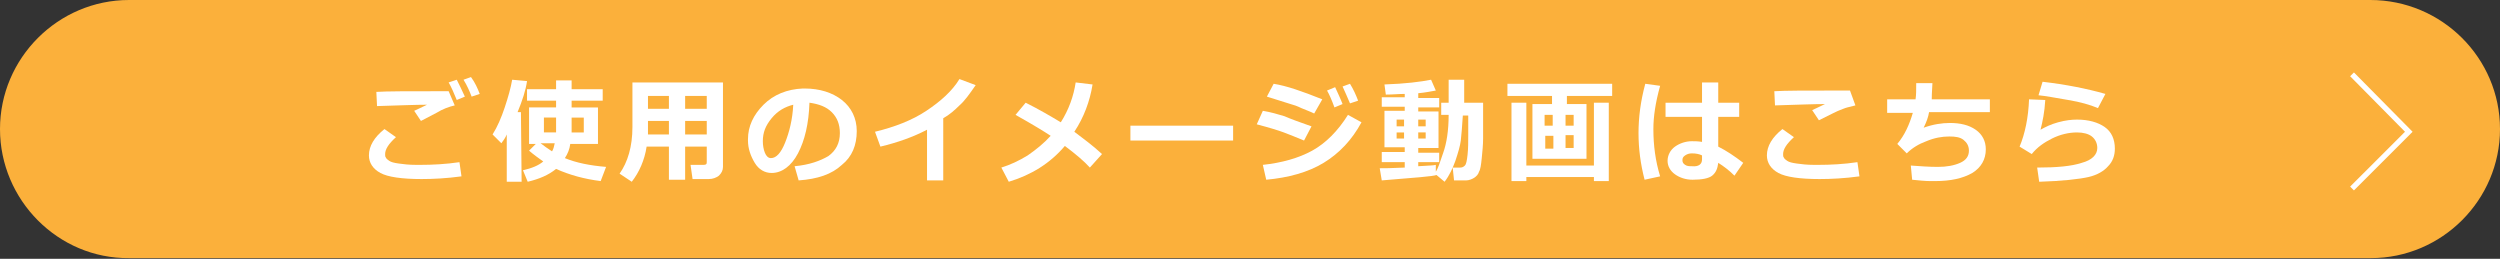
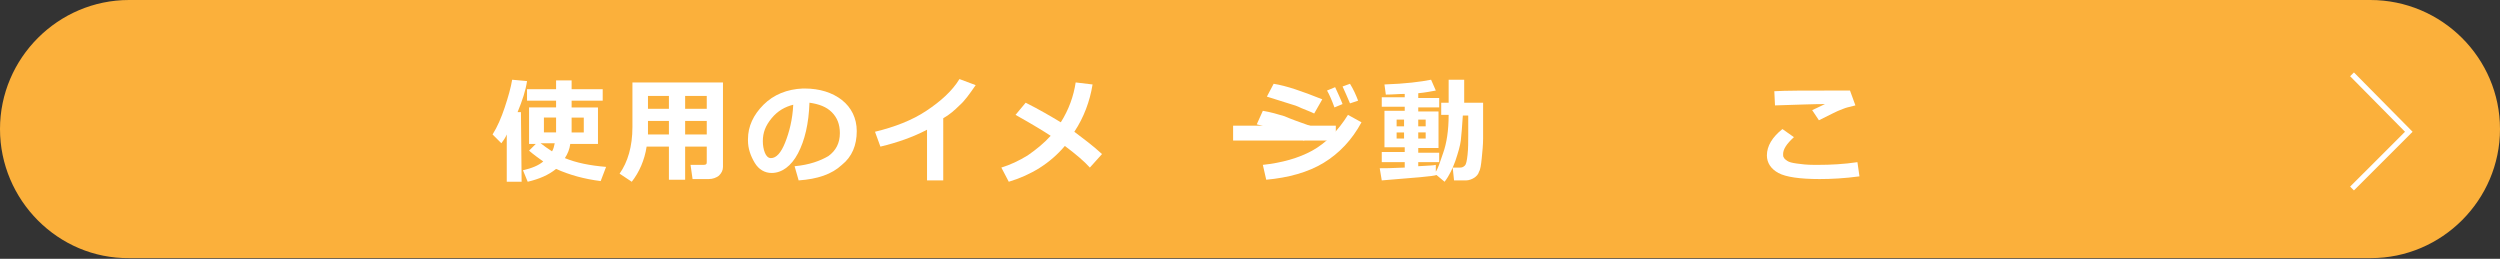
<svg xmlns="http://www.w3.org/2000/svg" version="1.1" id="レイヤー_1" x="0px" y="0px" width="370px" height="38.3px" viewBox="0 0 370 38.3" style="enable-background:new 0 0 370 38.3;" xml:space="preserve">
  <rect x="0" y="0" width="370" height="38.3" fill="#333333" stroke="none" />
  <style type="text/css">
	.st0{fill:#FBB03B;}
	.st1{fill:#FFFFFF;}
	.st2{fill:none;stroke:#FFFFFF;stroke-width:0.797;stroke-miterlimit:10;}
</style>
  <g>
    <g>
      <path class="st0" d="M370,19.1c0,10.5-8.6,19.1-19.1,19.1H19.1C8.6,38.3,0,29.6,0,19.1S8.6,0,19.1,0h331.7    C361.4,0,370,8.6,370,19.1z" />
    </g>
    <g>
      <g>
-         <path class="st1" d="M68.3,26.1c-2.2,0.3-4.2,0.4-5.9,0.4c-2.9,0-5-0.3-6.1-0.9c-1.1-0.6-1.7-1.5-1.7-2.6c0-1.4,0.8-2.7,2.3-3.9     l1.7,1.2c-1.1,1-1.6,1.8-1.6,2.5c0,0.2,0,0.4,0.1,0.5c0.1,0.2,0.2,0.3,0.5,0.5s0.7,0.3,1.4,0.4c0.7,0.1,1.5,0.2,2.6,0.2h0.6     c1.8,0,3.8-0.1,5.8-0.4L68.3,26.1z M67.3,15.6c-0.4,0.1-0.8,0.2-1.3,0.4c-0.5,0.2-0.9,0.4-1.4,0.7l-2.3,1.2l-1-1.5     c0.2-0.1,0.9-0.4,1.9-0.9c-1.6,0-4.1,0.1-7.4,0.2l-0.1-2.1c1.6-0.1,4.6-0.1,9-0.1c0.7,0,1.3,0,1.7,0L67.3,15.6z M68.8,14.3     l-1.2,0.5c-0.4-1-0.8-1.9-1.2-2.6l1.2-0.4C68,12.6,68.4,13.4,68.8,14.3z M71,13.9l-1.2,0.4c-0.3-0.8-0.7-1.7-1.2-2.5l1.1-0.4     C70.3,12.2,70.7,13.1,71,13.9z" />
        <path class="st1" d="M77.2,26.9H75v-7c-0.2,0.5-0.5,0.9-0.8,1.3l-1.3-1.3c0.7-1.1,1.3-2.5,1.8-4s0.9-2.9,1.1-4.1L78,12     c-0.2,1.4-0.7,2.9-1.4,4.6h0.5L77.2,26.9z M89.7,24.7l-0.8,2.1c-2.4-0.3-4.6-0.9-6.6-1.8c-1.1,0.9-2.5,1.5-4.2,1.9l-0.7-1.7     c1.3-0.3,2.3-0.7,3-1.3c-0.7-0.5-1.4-1-2.1-1.6l1-1h-1v-5.4h4v-1H78v-1.7h4.3v-1.3h2.3v1.3h4.6v1.7h-4.6v1h3.9v5.4h-4.1     c-0.1,0.8-0.4,1.5-0.8,2.1C85.3,24.1,87.3,24.5,89.7,24.7z M80,21.2c0.5,0.4,1.1,0.8,1.7,1.2c0.2-0.3,0.3-0.7,0.4-1.2H80z      M82.3,17.4h-1.8v2.2h1.8c0-0.2,0-0.7,0-1.4V17.4z M86.4,19.6v-2.2h-1.8c0,1.3,0,2.1,0,2.2H86.4z" />
        <path class="st1" d="M104.6,21.7h-3.2v4.9H99v-4.9h-3.3c-0.3,2-1.1,3.8-2.2,5.2l-1.8-1.2c1.2-1.7,1.9-4,1.9-6.9v-6.6H107v12.5     c0,0.5-0.2,0.9-0.6,1.3c-0.4,0.3-0.9,0.5-1.5,0.5h-2.4l-0.3-2.1h1.9c0.4,0,0.5-0.1,0.5-0.4V21.7z M95.9,19.9H99v-2h-3.1v0.7     C95.9,19,95.9,19.4,95.9,19.9z M99,14.2h-3.1v1.9H99V14.2z M104.6,16.1v-1.9h-3.2v1.9H104.6z M101.4,19.9h3.2v-2h-3.2V19.9z" />
        <path class="st1" d="M118.2,26.7l-0.6-2.1c2.2-0.2,3.8-0.8,5-1.5c1.1-0.8,1.7-1.9,1.7-3.4c0-1.3-0.4-2.3-1.2-3.1     c-0.8-0.8-1.9-1.2-3.3-1.4c-0.1,3.1-0.7,5.6-1.7,7.5c-1,1.9-2.4,2.9-3.9,2.9c-1,0-1.9-0.5-2.5-1.5c-0.6-1-1-2.1-1-3.3v-0.2     c0-1.9,0.8-3.6,2.3-5.1c1.5-1.5,3.5-2.3,5.8-2.4h0.3c2.2,0,4.1,0.6,5.5,1.7c1.4,1.1,2.2,2.7,2.2,4.6c0,2.1-0.7,3.8-2.2,5     C123.1,25.8,121,26.5,118.2,26.7z M117.4,15.5c-1.2,0.3-2.3,0.9-3.2,2s-1.3,2.1-1.3,3.4c0,0.6,0.1,1.2,0.3,1.7     c0.2,0.5,0.5,0.8,0.9,0.8c0.8,0,1.5-0.8,2.1-2.3S117.3,17.7,117.4,15.5z" />
        <path class="st1" d="M139.7,26.7h-2.5v-7.5c-2.1,1.1-4.4,1.9-6.9,2.5l-0.8-2.2c2.9-0.7,5.5-1.7,7.6-3.1s3.8-2.9,4.9-4.7l2.4,0.9     c-0.9,1.3-1.6,2.3-2.4,3c-0.7,0.7-1.5,1.4-2.4,1.9V26.7z" />
        <path class="st1" d="M161.7,12.5c-0.4,2.5-1.3,4.9-2.7,7c1.3,1,2.7,2,4.1,3.3l-1.8,2c-0.8-0.9-2.1-2-3.7-3.2     c-2.2,2.6-5,4.3-8.3,5.3l-1.1-2.1c1.3-0.4,2.6-1,3.9-1.8c1.3-0.9,2.4-1.8,3.4-2.9c-0.9-0.6-2.7-1.7-5.2-3.1l1.5-1.8     c2,1,3.7,2,5.2,2.9c1.2-1.9,1.9-3.9,2.2-5.9L161.7,12.5z" />
-         <path class="st1" d="M182.5,20.8h-15.2v-2.2h15.2V20.8z" />
+         <path class="st1" d="M182.5,20.8v-2.2h15.2V20.8z" />
        <path class="st1" d="M194.1,18.7l-1.1,2.1c-1.2-0.5-2.2-0.9-3-1.2c-0.8-0.3-2.1-0.7-4-1.2l0.9-2c1.2,0.2,2.2,0.5,3.2,0.8     C191,17.6,192.4,18.1,194.1,18.7z M201.5,18.1c-1.4,2.6-3.3,4.6-5.6,6s-5.2,2.2-8.5,2.5l-0.5-2.2c2.8-0.3,5.3-1,7.3-2.1     s3.8-2.9,5.3-5.3L201.5,18.1z M195.7,14.7l-1.2,2.1c-0.6-0.3-1.2-0.5-1.9-0.8c-0.6-0.3-1.2-0.5-1.6-0.6l-3.5-1.1l1-1.9     C190.4,12.7,192.7,13.5,195.7,14.7z M198.7,15.4l-1.2,0.5c-0.4-1.1-0.8-2-1.1-2.5l1.2-0.5C198,13.8,198.4,14.6,198.7,15.4z      M201,14.9l-1.2,0.4c-0.4-1-0.8-1.8-1.1-2.5l1.1-0.4C200.3,13.2,200.7,14.1,201,14.9z" />
        <path class="st1" d="M212.6,25.9c-0.5,0.2-3.2,0.4-8.1,0.8l-0.3-1.8c0.6,0,1.8,0,3.7-0.1V24h-3.4v-1.5h3.4v-0.7h-3v-5.4h3v-0.6     h-3.4v-1.4h3.4v-0.5c-0.9,0-1.8,0.1-2.8,0.1l-0.2-1.5c3.1-0.1,5.4-0.4,6.9-0.7l0.7,1.6c-0.6,0.1-1.5,0.3-2.6,0.4v0.7h3.1v1.4     h-3.1v0.6h3v5.4h-3v0.7h3.1V24h-3.1v0.6c1.4-0.1,2.3-0.1,2.6-0.2v1c0.3-0.4,0.6-1.3,1.1-2.8c0.5-1.4,0.8-3.3,0.8-5.6h-1.1v-1.8     h1.1v-3.4h2.3v3.4h2.8v5.3c0,0.9-0.1,1.9-0.2,2.9s-0.2,1.7-0.4,2c-0.1,0.4-0.4,0.7-0.7,0.9c-0.3,0.2-0.8,0.4-1.2,0.4h-1.8     l-0.2-1.9h1.1c0.3,0,0.5-0.1,0.7-0.3c0.2-0.2,0.3-0.7,0.4-1.6c0.1-0.9,0.1-1.9,0.1-2.9l0-2.9h-0.8c-0.1,1.6-0.2,2.8-0.3,3.7     c-0.1,0.8-0.4,1.8-0.8,3c-0.4,1.1-0.9,2.2-1.6,3.1L212.6,25.9z M207.8,17.7h-1.1v1h1.1V17.7z M207.8,19.6h-1.1v0.9h1.1V19.6z      M211,18.7v-1h-1.1v1H211z M211,20.5v-0.9h-1.1v0.9H211z" />
-         <path class="st1" d="M234.8,23.5h-8v-8.1h2.9v-1.2h-6.6v-1.8h15.5v1.8h-6.7v1.2h2.9V23.5z M225.9,26.8h-2.2V15.2h2.2v9.3h10v-9.3     h2.2v11.6h-2.2v-0.6h-10V26.8z M229.8,17h-1.2v1.6h1.2V17z M228.7,20.1v1.9h1.2v-1.9H228.7z M232.9,18.6V17h-1.2v1.6H232.9z      M232.9,21.9v-1.9h-1.2v1.9H232.9z" />
-         <path class="st1" d="M245.7,12.7c-0.7,2.5-1,4.6-1,6.4c0,2.4,0.3,4.7,1,7l-2.3,0.5c-0.6-2.3-0.9-4.6-0.9-6.9c0-2.3,0.3-4.7,1-7.3     L245.7,12.7z M258,24.1l-1.3,1.9c-0.8-0.8-1.6-1.4-2.4-1.9c-0.1,0.8-0.3,1.4-0.9,1.9c-0.5,0.4-1.5,0.6-2.9,0.6     c-1,0-1.9-0.3-2.6-0.8c-0.7-0.5-1.1-1.2-1.1-2s0.4-1.6,1.1-2.1c0.7-0.5,1.6-0.8,2.5-0.8c0.4,0,0.9,0,1.5,0.1v-3.7h-5.4v-2.1h5.4     v-3h2.4v3h3.1v2.1h-3.1v4.4C255.5,22.3,256.7,23.1,258,24.1z M251.9,23.6V23c-0.4-0.2-0.9-0.3-1.5-0.3c-0.4,0-0.7,0.1-1,0.3     c-0.3,0.2-0.4,0.4-0.4,0.7s0.1,0.5,0.4,0.7c0.3,0.2,0.6,0.2,1,0.2C251.4,24.7,251.9,24.3,251.9,23.6z" />
        <path class="st1" d="M275.2,26.1c-2.2,0.3-4.2,0.4-5.9,0.4c-2.9,0-5-0.3-6.1-0.9c-1.1-0.6-1.7-1.5-1.7-2.6c0-1.4,0.8-2.7,2.3-3.9     l1.7,1.2c-1.1,1-1.6,1.8-1.6,2.5c0,0.2,0,0.4,0.1,0.5c0.1,0.2,0.2,0.3,0.5,0.5c0.3,0.2,0.7,0.3,1.4,0.4c0.7,0.1,1.5,0.2,2.6,0.2     h0.6c1.8,0,3.8-0.1,5.8-0.4L275.2,26.1z M274.6,15.6c-0.4,0.1-0.8,0.2-1.2,0.3c-0.4,0.1-0.8,0.3-1.1,0.4     c-0.3,0.1-1.3,0.6-3.1,1.5l-1-1.5c0.2-0.1,0.9-0.4,1.9-0.9c-1.6,0-4.1,0.1-7.4,0.2l-0.1-2.1c1.6-0.1,4.6-0.1,9-0.1     c1,0,1.8,0,2.2,0L274.6,15.6z" />
-         <path class="st1" d="M294.5,16.6h-9c-0.1,0.7-0.4,1.5-0.8,2.3c1.4-0.5,2.7-0.7,3.9-0.7c1.5,0,2.8,0.3,3.8,1     c1,0.7,1.5,1.7,1.5,2.9c0,1.5-0.7,2.7-2,3.5c-1.4,0.8-3.2,1.2-5.5,1.2h-0.7c-0.8,0-1.7-0.1-2.7-0.2l-0.2-2.1     c1.4,0.1,2.7,0.2,4,0.2c1.3,0,2.4-0.2,3.3-0.6c0.9-0.4,1.3-1,1.3-1.8c0-0.7-0.3-1.2-0.8-1.6c-0.5-0.4-1.2-0.5-2.1-0.5     c-1.1,0-2.2,0.2-3.4,0.7c-1.1,0.4-2.1,1-2.9,1.8l-1.4-1.4c1.1-1.3,1.8-2.9,2.3-4.6h-3.8v-2h4.2c0.1-0.6,0.1-1.4,0.1-2.4l2.4,0     c0,0.5-0.1,1.3-0.1,2.4h8.6V16.6z" />
-         <path class="st1" d="M301.8,26.9l-0.3-2.1c2.9,0,5.1-0.2,6.6-0.7c1.5-0.4,2.3-1.2,2.3-2.2c0-0.7-0.3-1.3-0.8-1.7     c-0.5-0.4-1.3-0.6-2.2-0.6c-1.2,0-2.5,0.3-3.7,0.9c-1.2,0.6-2.2,1.3-3,2.3l-1.8-1.1c0.8-1.9,1.3-4.3,1.4-7l2.4,0.1     c-0.1,1.8-0.4,3.2-0.7,4.4c0.7-0.4,1.5-0.8,2.6-1.1s2-0.4,2.8-0.4c1.7,0,3.1,0.4,4.1,1.1s1.5,1.8,1.5,3.2c0,1-0.3,1.9-1,2.6     c-0.6,0.7-1.6,1.3-2.9,1.6S305.2,26.8,301.8,26.9z M311.6,13.9l-1.1,2.1c-1.2-0.5-2.6-0.9-4.4-1.2c-1.8-0.3-3.3-0.6-4.4-0.7     l0.6-2C305.7,12.5,308.8,13.1,311.6,13.9z" />
      </g>
    </g>
    <polyline class="st2" points="348.1,11 356.5,19.5 348.1,27.9  " />
  </g>
</svg>